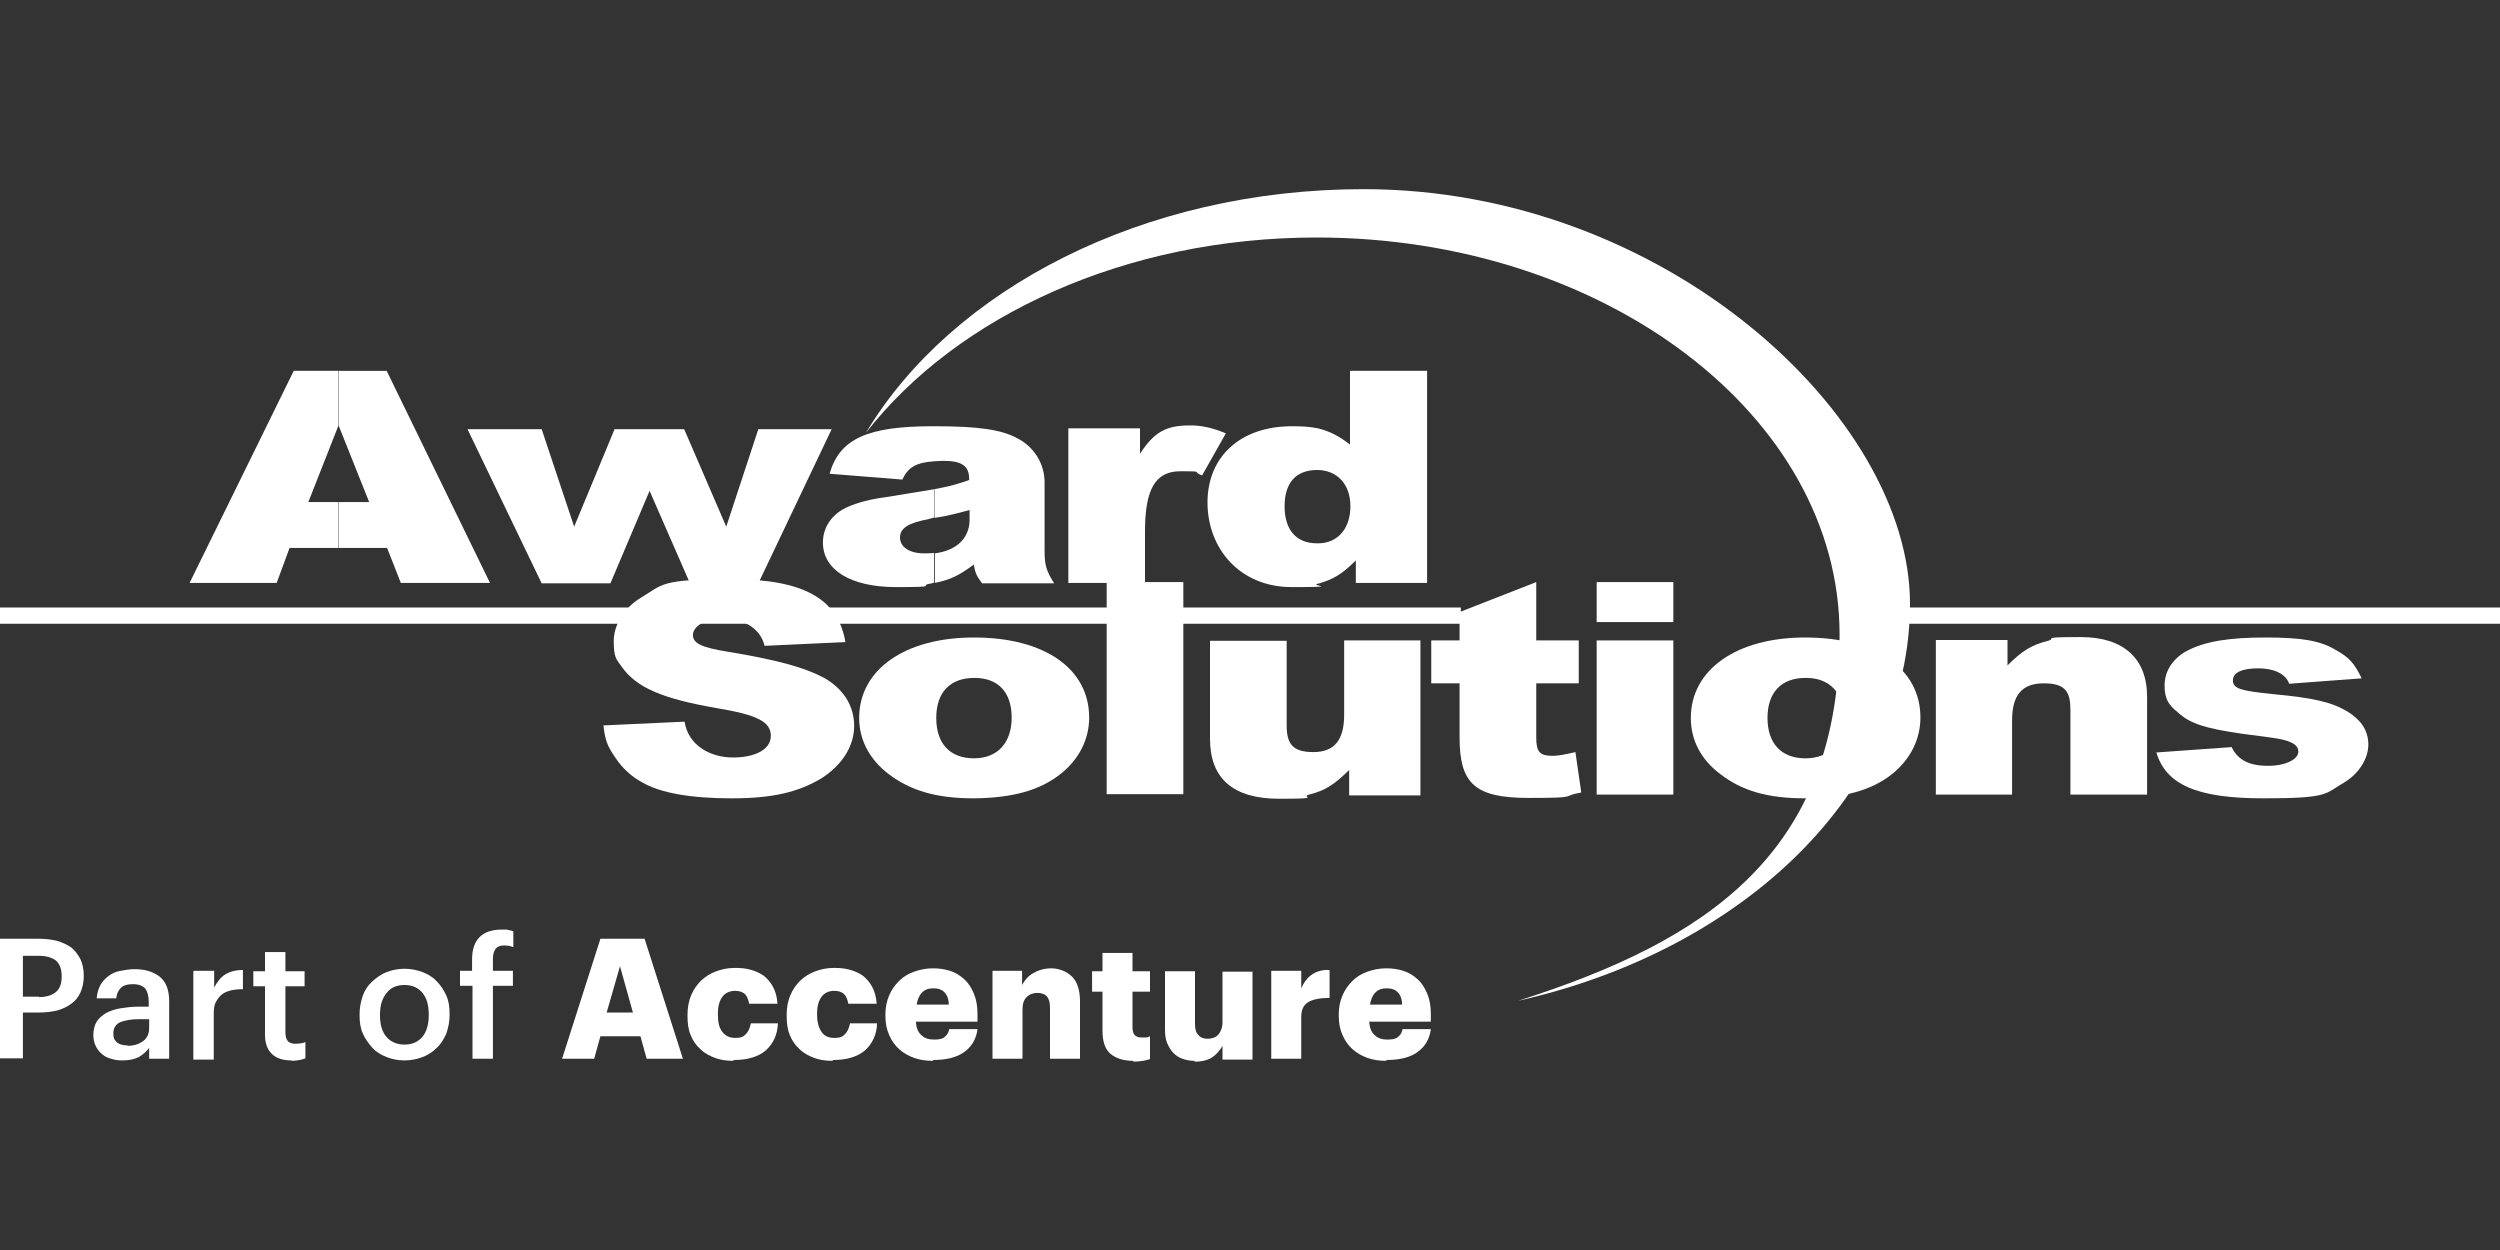
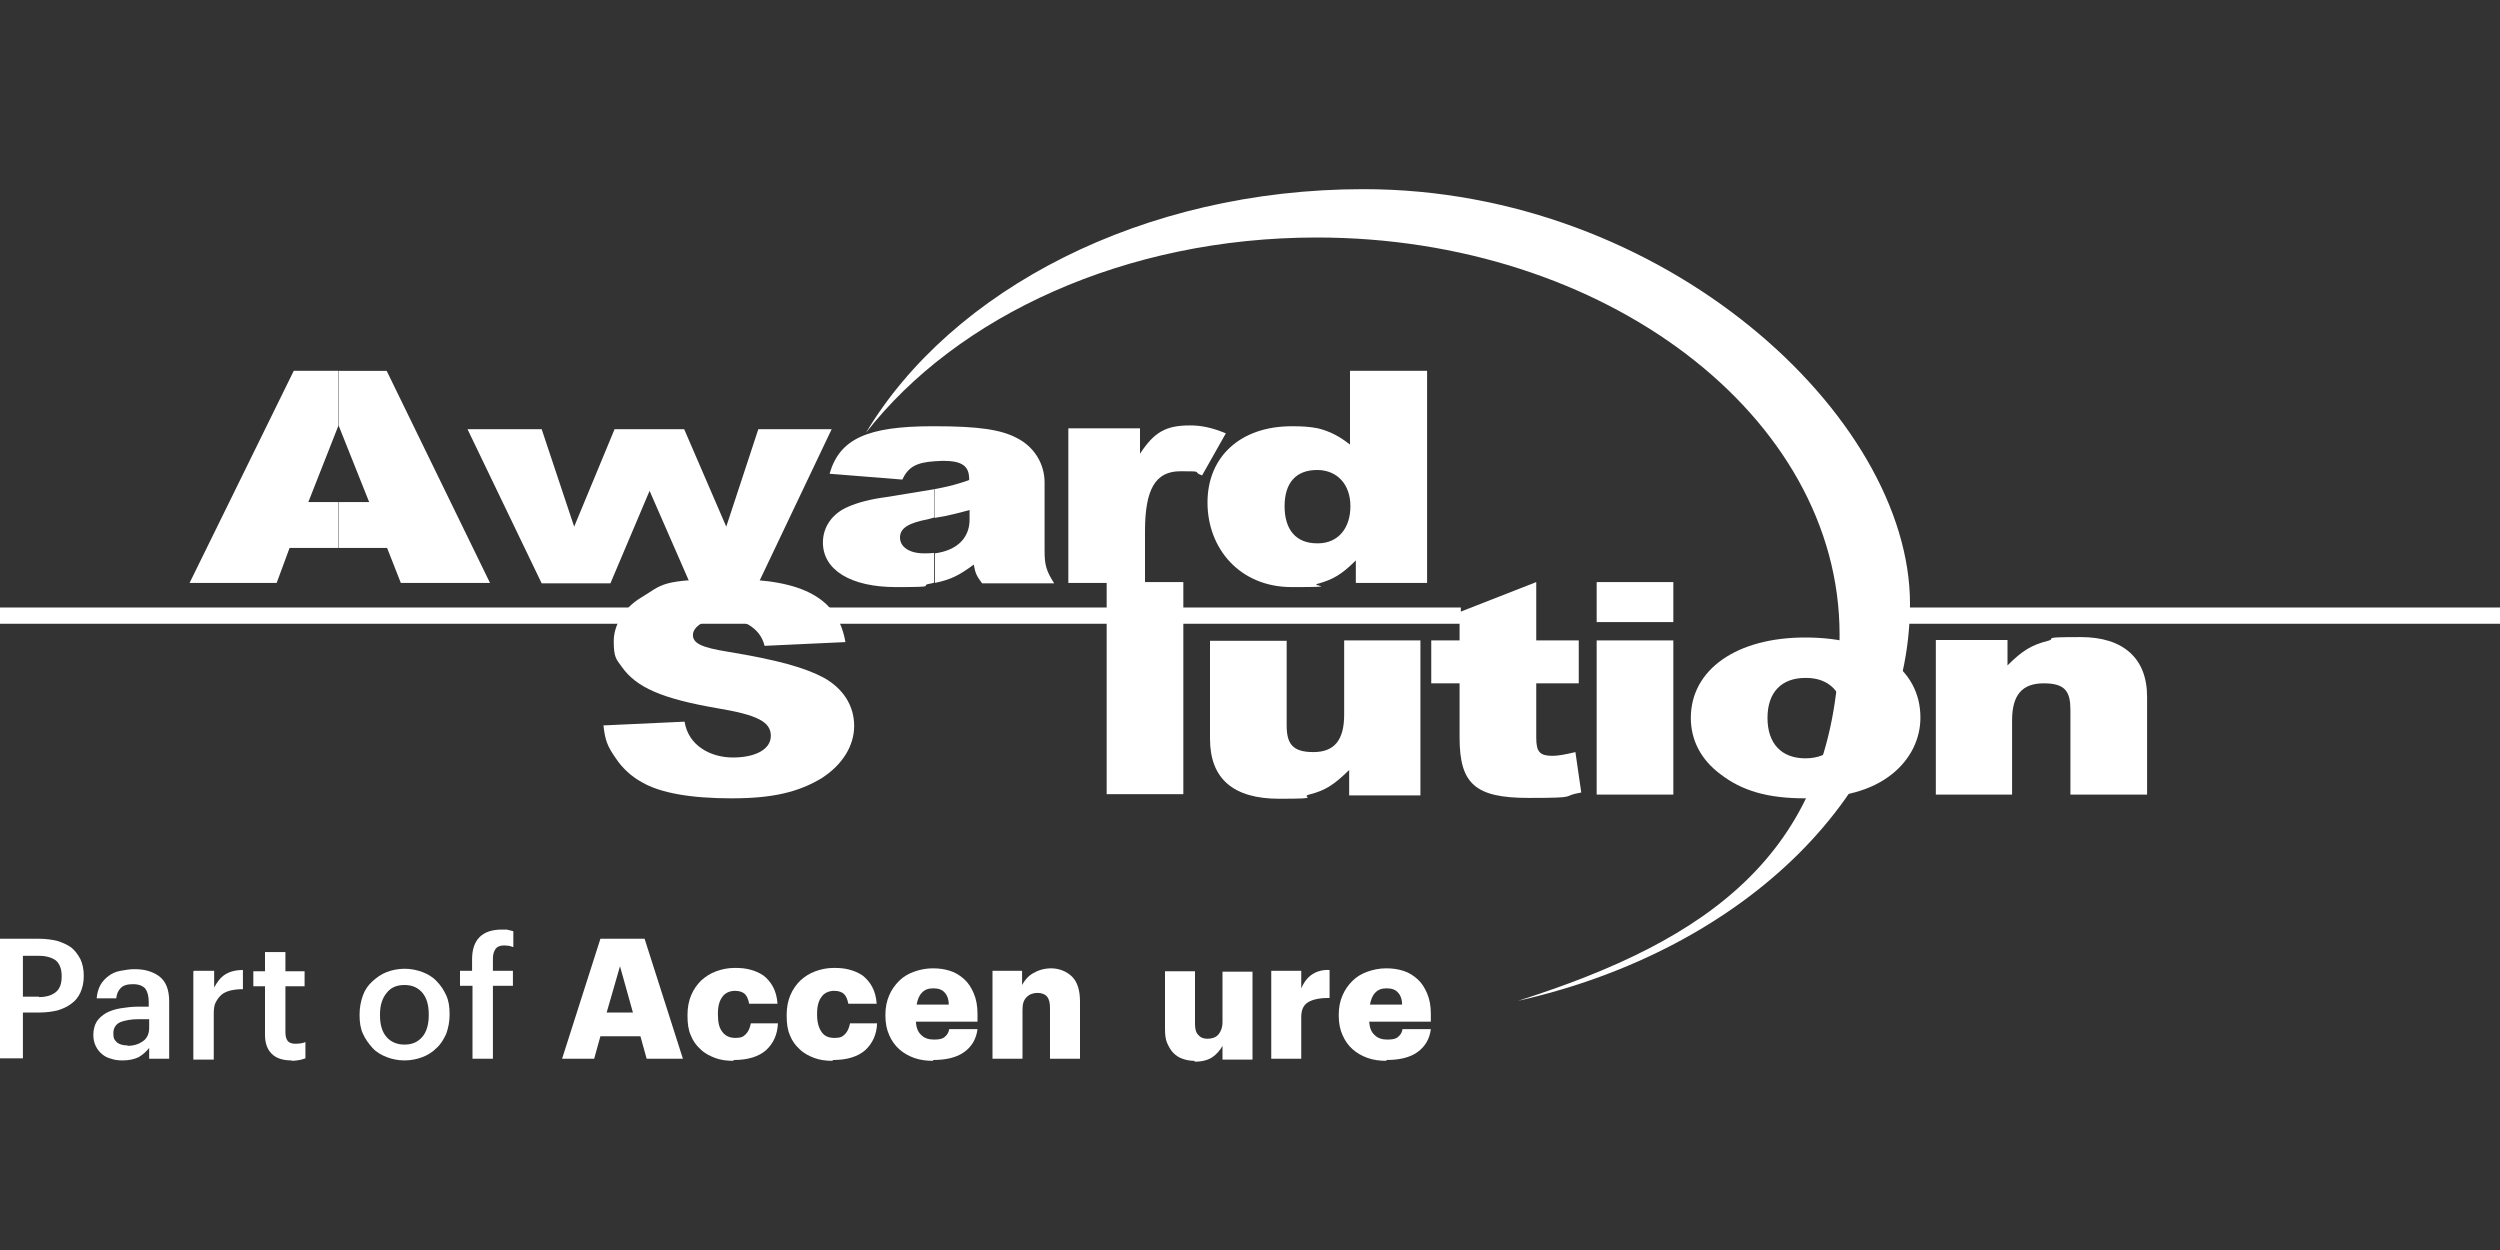
<svg xmlns="http://www.w3.org/2000/svg" id="Layer_1" version="1.1" viewBox="0 0 600 300">
  <rect x="0" y="0" width="600" height="300" fill="#333333" stroke="none" />
  <defs>
    <style>
      .st0 {
        fill: #fff;
      }
    </style>
  </defs>
  <rect class="st0" y="145.8" width="350.6" height="3.9" />
  <path class="st0" d="M327.2,45.4c-53,0-98.8,24.1-119.4,58.5,21.9-28.1,62.3-46.9,108.2-46.9,69.1,0,125.5,42.8,125.5,95.3s-31.9,73.5-77.2,87.9c54.3-12.2,94.1-50.3,94.1-95.3s-58.9-99.5-131.1-99.5h0Z" />
  <rect class="st0" x="455.1" y="145.8" width="144.9" height="3.9" />
  <path class="st0" d="M92.9,131.5l3.3,8.4h21.4l-24.8-50.9h-11.5v13.2l7.3,18.3h-7.3v11h11.6ZM81.3,89h-10.8l-25,50.9h20.9l3.1-8.4h11.7v-11h-7.2l7.2-18.3h0v-13.2h0Z" />
  <polygon class="st0" points="112.2 103 130 140 146.5 140 155.9 117.8 165.6 140 182 140 199.6 103 182 103 174.3 126.4 164.2 103 147.5 103 137.8 126.4 130 103 112.2 103" />
  <path class="st0" d="M224.3,110.7c.6,0,1.3-.1,2-.1,4.7,0,6.3,1.3,6.3,4.4v.2c-1,.4-1.8.6-2.4.8-1.6.5-3.3.9-5.9,1.4v6.9l2.3-.4c1.8-.4,2.9-.6,6.1-1.5v2.3c0,4.4-3,7.4-8.3,8.1v7.1c3.8-.8,5.8-1.8,9.3-4.4.4,2.1.6,2.6,2,4.5h17.3c-1.9-3-2.3-4.4-2.3-7.8v-16.4c0-4.5-2.5-8.6-6.7-10.7-3.8-2-9.2-2.8-19.7-2.8v8.4h0ZM216.6,115c1.4-2.9,3.3-4,7.7-4.3v-8.4h-.5c-15.6,0-22.3,3-24.7,11.4l17.5,1.4h0ZM224.3,117.4c-2.5.4-6.1,1-11.6,1.9-3.8.5-6.8,1.3-9.1,2.3-3.8,1.6-6.1,4.8-6.1,8.6,0,6.6,6.7,10.7,17.5,10.7s5.4-.3,8.1-.8c.4-.1.8-.1,1.1-.3v-7.1c-.8.1-1.6.1-2.5.1-3.4,0-5.7-1.5-5.7-3.8s2.1-3.5,6.8-4.4l1.4-.4v-6.9h0Z" />
  <path class="st0" d="M256.4,103v36.9h18.4v-12.4c0-10.1,2.5-14.4,8.5-14.4s2.6.1,5.2,1l5.7-10.1c-3.4-1.4-5.9-1.9-8.6-1.9-5.8,0-8.6,1.6-12,6.8v-6.1h-17.2Z" />
  <path class="st0" d="M342.5,89h-18.5v17.7c-2.4-1.9-4.8-3.2-7.7-3.9v10c4.7.1,7.8,3.5,7.8,8.7s-2.9,8.9-7.8,8.9v9.7c3.5-1,5.6-2.1,9.1-5.6v5.4h17.1v-50.9h0ZM316.3,102.8c-1.9-.4-3.9-.5-6.3-.5-12.2,0-20.2,7.2-20.2,18.3s7.8,20.3,20.2,20.3,4.3-.3,6.2-.8h.1v-9.7h-.2c-5,0-7.8-3.2-7.8-8.9s2.8-8.7,7.8-8.7h.2v-10h0Z" />
  <path class="st0" d="M144.8,173.8c.4,3.8.9,5.2,3,8.2,1.6,2.4,3.8,4.4,6.2,5.7,4.4,2.6,11.7,3.9,21.6,3.9s16.1-1.5,21.7-4.9c4.9-3.2,7.7-7.7,7.7-12.5s-2.6-8.9-7.2-11.5c-4.7-2.5-11.1-4.3-23.2-6.3-6.2-1-8.3-2-8.3-4s2.9-4,7.2-4,8.9,2,10,6.6l19.4-.9c-1.8-10.5-10.2-15.1-27.4-15.1s-16.4,1.3-21.6,4.4c-4.2,2.5-6.6,6.6-6.6,10.5s.6,4.3,1.9,6.1c3.5,5,9.7,7.7,23.1,10,9.6,1.6,12.7,3.3,12.7,6.6s-3.8,5.2-9.1,5.2-10.7-2.8-11.6-8.6l-19.5.9h0Z" />
-   <path class="st0" d="M233.8,191.6c9.2-.1,15.8-1.9,20.8-5.9,4.4-3.5,6.8-8.3,6.8-13.5,0-11.7-10.7-19.2-27.6-19.2v9.7h.1c5.7,0,8.9,3.5,8.9,9.5s-3.3,9.8-9.1,9.8v9.6h0ZM206.2,172.3c0,5.3,2.5,10,7.1,13.5,5.3,4,11.5,5.8,20.4,5.8h.1v-9.6h0c-5.8,0-9.1-3.5-9.1-9.7s3.4-9.6,9.1-9.6v-9.7h-.1c-16.5,0-27.5,7.7-27.5,19.3h0Z" />
  <rect class="st0" x="265.6" y="139.7" width="18.4" height="50.9" />
  <path class="st0" d="M340.9,190.7v-37h-18.3v17.8c0,6.2-2.4,9-7.4,9s-6.4-2-6.4-6.4v-20.3h-18.4v23.5c0,9.6,5.6,14.4,16.6,14.4s4.8-.4,7.2-1c3.9-1,5.9-2.3,9.6-5.9v6.1h17.1Z" />
  <path class="st0" d="M368.7,139.7l-18.4,7.2v6.8h-6.8v10.3h6.8v13c0,11.2,3.8,14.5,16.6,14.5s7.3-.4,12.6-1.3l-1.4-9.7c-2.5.6-4.2.9-5.5.9-3,0-3.9-.9-3.9-4.3v-13.1h10.2v-10.3h-10.2v-14h0Z" />
  <path class="st0" d="M383.2,153.7v37h18.4v-37h-18.4ZM383.2,139.7v9.6h18.4v-9.6h-18.4Z" />
  <path class="st0" d="M433.3,191.6c9.3-.1,15.9-1.9,20.9-5.9,4.3-3.5,6.7-8.3,6.7-13.5,0-11.7-10.7-19.2-27.6-19.2v9.7h.2c5.5,0,9,3.5,9,9.5s-3.3,9.8-9.2,9.8v9.6h0ZM405.8,172.3c0,5.3,2.4,10,7.1,13.5,5.2,4,11.3,5.8,20.4,5.8h0v-9.6h0c-5.7,0-9.1-3.5-9.1-9.7s3.4-9.6,9.1-9.6v-9.7h-.1c-16.4,0-27.4,7.7-27.4,19.3h0Z" />
  <path class="st0" d="M464.6,153.7v37h18.3v-17.8c0-6.1,2.4-8.9,7.6-8.9s6.4,2,6.4,6.4v20.3h18.4v-23.5c0-9.2-5.7-14.3-15.9-14.3s-5.6.3-7.9.9c-3.9,1-6.1,2.3-9.7,5.9v-6.1h-17.2Z" />
-   <path class="st0" d="M517.5,180.5c2.3,7.8,9.7,11.1,25.7,11.1s14.7-1.1,19.4-3.8c3.5-2.1,5.8-5.7,5.8-9.1s-1.8-5.9-4.8-7.8c-3.9-2.4-8.3-3.4-18-4.3-7.8-.8-9.7-1.3-9.7-3.3s2.4-2.9,6.1-2.9,6.6,1.3,7.4,3.7l17.4-1.3c-1.8-3.7-3-5-6.2-6.8-3.8-2.3-8.4-3-16.8-3s-14.6.8-19.3,3.4c-3.2,1.9-5,4.8-5,8.1s1,4.7,3.1,6.4c3,2.8,6.6,3.9,15.5,5.2l6.8.9c4.7.6,6.7,1.6,6.7,3.4s-3,3.4-7.3,3.4-7.2-1.3-8.7-4.5l-18.2,1.3h0Z" />
  <path class="st0" d="M0,225.3h9.3c1.6,0,3.1.2,4.4.5,1.3.4,2.4.9,3.4,1.6.9.7,1.6,1.7,2.2,2.8.5,1.1.8,2.4.8,3.9v.2c0,1.5-.3,2.8-.8,3.9-.5,1.1-1.2,2-2.2,2.7-.9.7-2,1.2-3.3,1.6-1.3.3-2.7.5-4.3.5h-4v11H0v-28.8ZM9.3,239.3c1.8,0,3.1-.4,4.1-1.2s1.4-2.1,1.4-3.7v-.2c0-1.7-.5-2.9-1.4-3.7-1-.7-2.3-1.1-4-1.1h-3.9v9.8h3.9,0Z" />
  <path class="st0" d="M29.4,254.5c-1,0-1.9-.1-2.7-.4-.9-.2-1.6-.6-2.2-1.1-.6-.5-1.1-1.1-1.5-1.9s-.6-1.7-.6-2.8.3-2.3.8-3.1,1.3-1.5,2.3-2.1c1-.5,2.1-.9,3.4-1.1,1.3-.2,2.7-.4,4.2-.4h2.6v-1.1c0-1.4-.3-2.5-.8-3.2-.6-.7-1.6-1.1-3-1.1s-2.3.3-2.9.9-1,1.4-1.1,2.5h-4.7c.1-1.2.4-2.3.9-3.2s1.2-1.6,2-2.2c.8-.6,1.7-1,2.8-1.2s2.2-.4,3.3-.4,2.3.1,3.3.4c1,.3,1.9.7,2.7,1.3.8.6,1.4,1.4,1.8,2.4.4,1,.6,2.2.6,3.6v13.8h-4.8v-2.6c-.7.9-1.5,1.6-2.5,2.2-1,.5-2.3.8-3.9.8h0ZM30.6,251c1.5,0,2.7-.4,3.7-1.1,1-.7,1.5-1.8,1.5-3.2v-2.1h-2.5c-1.9,0-3.3.3-4.4.7-1.1.5-1.7,1.4-1.7,2.7s.3,1.6.8,2.1c.5.5,1.4.8,2.6.8h0Z" />
  <path class="st0" d="M46.5,233h4.9v4c.7-1.3,1.5-2.4,2.6-3.1s2.5-1.1,4.3-1.1v4.6c-1.1,0-2,.1-2.9.3-.8.2-1.6.5-2.2,1s-1,1.1-1.4,1.8-.5,1.7-.5,2.8v11h-4.9v-21.1h0Z" />
  <path class="st0" d="M70,254.5c-2.1,0-3.7-.5-4.8-1.6-1.1-1.1-1.6-2.6-1.6-4.6v-11.6h-2.8v-3.6h2.8v-4.6h4.9v4.6h4.6v3.6h-4.6v11.1c0,.9.2,1.6.6,2.1.4.4,1,.6,1.8.6s1.7-.1,2.4-.4v3.9c-.4.1-.8.3-1.4.4s-1.2.2-1.9.2h0Z" />
  <path class="st0" d="M97.1,254.5c-1.6,0-3-.3-4.3-.8-1.3-.5-2.5-1.2-3.4-2.2s-1.7-2.1-2.3-3.4-.8-2.8-.8-4.4v-.3c0-1.6.3-3.1.8-4.5s1.3-2.5,2.3-3.4,2.1-1.7,3.4-2.2,2.8-.8,4.3-.8,3,.3,4.3.8c1.3.5,2.5,1.2,3.4,2.2,1,1,1.7,2.1,2.3,3.4.6,1.3.8,2.8.8,4.4v.3c0,1.6-.3,3.1-.8,4.5-.6,1.3-1.3,2.5-2.3,3.4-1,1-2.1,1.7-3.4,2.2s-2.8.8-4.3.8ZM97.1,250.7c1.8,0,3.2-.6,4.3-1.9,1-1.2,1.5-3,1.5-5.1v-.3c0-2.2-.5-3.9-1.5-5.1s-2.4-1.9-4.3-1.9-3.3.6-4.3,1.9c-1,1.2-1.6,2.9-1.6,5.1v.3c0,2.2.5,3.9,1.5,5.1,1,1.2,2.5,1.9,4.3,1.9h0Z" />
  <path class="st0" d="M113.3,236.6h-2.9v-3.6h2.9v-2.8c0-2.3.6-4.1,1.8-5.3s3-1.8,5.3-1.8,1.1,0,1.5.1c.4,0,.8.2,1.3.3v3.8c-.3-.1-.6-.2-1-.3-.4,0-.8-.1-1.2-.1-1,0-1.7.3-2.1.9-.4.6-.6,1.3-.6,2.2v3h4.8v3.6h-4.8v17.5h-4.9v-17.5h0Z" />
  <path class="st0" d="M144,225.3h10.7l9.2,28.8h-8.7l-1.5-5.4h-9.6l-1.5,5.4h-7.7l9.2-28.8h0ZM145.6,243h6.3l-3.1-11.1-3.2,11.1Z" />
  <path class="st0" d="M176,254.6c-1.6,0-3.1-.2-4.4-.7s-2.5-1.1-3.5-2.1c-1-.9-1.8-2-2.3-3.3-.6-1.3-.8-2.9-.8-4.7v-.3c0-1.7.3-3.3.9-4.7s1.4-2.5,2.4-3.5c1-.9,2.2-1.7,3.6-2.2,1.4-.5,2.8-.8,4.4-.8s2.5.1,3.7.4c1.2.3,2.3.8,3.2,1.4.9.7,1.7,1.6,2.3,2.7.6,1.1,1,2.5,1.1,4.1h-6.8c-.2-1-.5-1.8-1-2.3-.5-.5-1.3-.8-2.4-.8s-2.3.4-3,1.4c-.7.9-1.1,2.2-1.1,4v.3c0,1.9.3,3.2,1.1,4.2.7.9,1.7,1.4,3.1,1.4s1.9-.3,2.5-.9,1-1.5,1.2-2.6h6.5c-.1,2.7-1.1,4.8-2.8,6.4-1.8,1.6-4.4,2.4-7.8,2.4h0Z" />
  <path class="st0" d="M199.8,254.6c-1.6,0-3.1-.2-4.4-.7s-2.5-1.1-3.5-2.1c-1-.9-1.8-2-2.3-3.3-.6-1.3-.8-2.9-.8-4.7v-.3c0-1.7.3-3.3.9-4.7s1.4-2.5,2.4-3.5c1-.9,2.2-1.7,3.6-2.2,1.4-.5,2.8-.8,4.4-.8s2.5.1,3.7.4c1.2.3,2.3.8,3.2,1.4.9.7,1.7,1.6,2.3,2.7.6,1.1,1,2.5,1.1,4.1h-6.8c-.2-1-.5-1.8-1-2.3-.5-.5-1.3-.8-2.4-.8s-2.3.4-3,1.4c-.7.9-1.1,2.2-1.1,4v.3c0,1.9.4,3.2,1.1,4.2s1.7,1.4,3.1,1.4,1.9-.3,2.5-.9,1-1.5,1.2-2.6h6.5c-.1,2.7-1.1,4.8-2.8,6.4-1.8,1.6-4.4,2.4-7.8,2.4h0Z" />
  <path class="st0" d="M224,254.6c-1.7,0-3.2-.2-4.6-.7s-2.6-1.2-3.6-2.1c-1-.9-1.8-2-2.4-3.4-.6-1.3-.9-2.9-.9-4.6v-.3c0-1.7.3-3.2.9-4.6s1.4-2.5,2.4-3.5c1-1,2.2-1.7,3.6-2.2,1.4-.5,2.9-.8,4.5-.8s2.8.2,4.1.6c1.3.4,2.4,1.1,3.4,2,1,.9,1.7,2,2.3,3.4.6,1.4.9,3,.9,4.9v1.9h-14.8c.1,1.4.5,2.5,1.3,3.2.8.8,1.8,1.1,3.1,1.1s2.1-.2,2.6-.7c.6-.5.9-1.1,1-1.8h6.8c-.3,2.4-1.4,4.2-3.2,5.5-1.8,1.3-4.3,1.9-7.5,1.9h0ZM227.7,241.1c0-1.3-.4-2.3-1-2.9-.6-.7-1.5-1-2.7-1s-2,.3-2.7,1c-.7.7-1.1,1.7-1.3,2.9h7.7Z" />
  <path class="st0" d="M238.1,233h7.2v3.4c.6-1.1,1.4-2.1,2.6-2.8s2.6-1.2,4.4-1.2,3.7.7,5,2c1.3,1.3,1.9,3.3,1.9,6v13.7h-7.2v-12.2c0-1.2-.2-2.1-.7-2.7-.5-.6-1.3-.9-2.3-.9s-1.9.3-2.6,1-1,1.6-1,3v11.8h-7.2v-21.1h0Z" />
-   <path class="st0" d="M272,254.6c-2.4,0-4.2-.6-5.5-1.7s-1.9-3-1.9-5.5v-9.4h-2.5v-4.9h2.5v-4.4h7.2v4.4h4.2v4.9h-4.2v8.7c0,.7.2,1.3.5,1.7.4.4.9.6,1.6.6s.8,0,1.1,0,.6-.1,1-.3v5.5c-.5.1-1,.3-1.7.4s-1.4.2-2.3.2h0Z" />
  <path class="st0" d="M286.6,254.6c-1,0-2-.2-2.8-.5-.9-.3-1.6-.8-2.2-1.4-.6-.6-1.1-1.5-1.5-2.4s-.5-2.1-.5-3.5v-13.7h7.2v12.6c0,1.2.2,2.1.8,2.7.5.6,1.2.9,2.2.9s2-.3,2.6-1,1-1.7,1-3v-12.1h7.2v21.1h-7.2v-3.3c-.6,1.1-1.4,2-2.4,2.7s-2.5,1.1-4.2,1.1h0Z" />
  <path class="st0" d="M305.1,233h7.2v4.2c.7-1.6,1.6-2.7,2.7-3.4,1.1-.7,2.5-1.1,4.1-1v6.7c-2.2,0-3.9.3-5.1,1s-1.7,1.9-1.7,3.6v10h-7.2v-21.1h0Z" />
  <path class="st0" d="M332.8,254.6c-1.7,0-3.2-.2-4.6-.7s-2.6-1.2-3.6-2.1c-1-.9-1.8-2-2.4-3.4-.6-1.3-.9-2.9-.9-4.6v-.3c0-1.7.3-3.2.9-4.6s1.4-2.5,2.4-3.5c1-1,2.2-1.7,3.6-2.2,1.4-.5,2.9-.8,4.5-.8s2.8.2,4.1.6c1.3.4,2.4,1.1,3.4,2,1,.9,1.7,2,2.3,3.4.6,1.4.9,3,.9,4.9v1.9h-14.8c.1,1.4.5,2.5,1.3,3.2.8.8,1.8,1.1,3.1,1.1s2.1-.2,2.6-.7c.6-.5.9-1.1,1-1.8h6.8c-.3,2.4-1.4,4.2-3.2,5.5-1.8,1.3-4.3,1.9-7.5,1.9h0ZM336.5,241.1c0-1.3-.4-2.3-1-2.9-.6-.7-1.5-1-2.7-1s-2,.3-2.7,1c-.7.7-1.1,1.7-1.3,2.9h7.7Z" />
</svg>